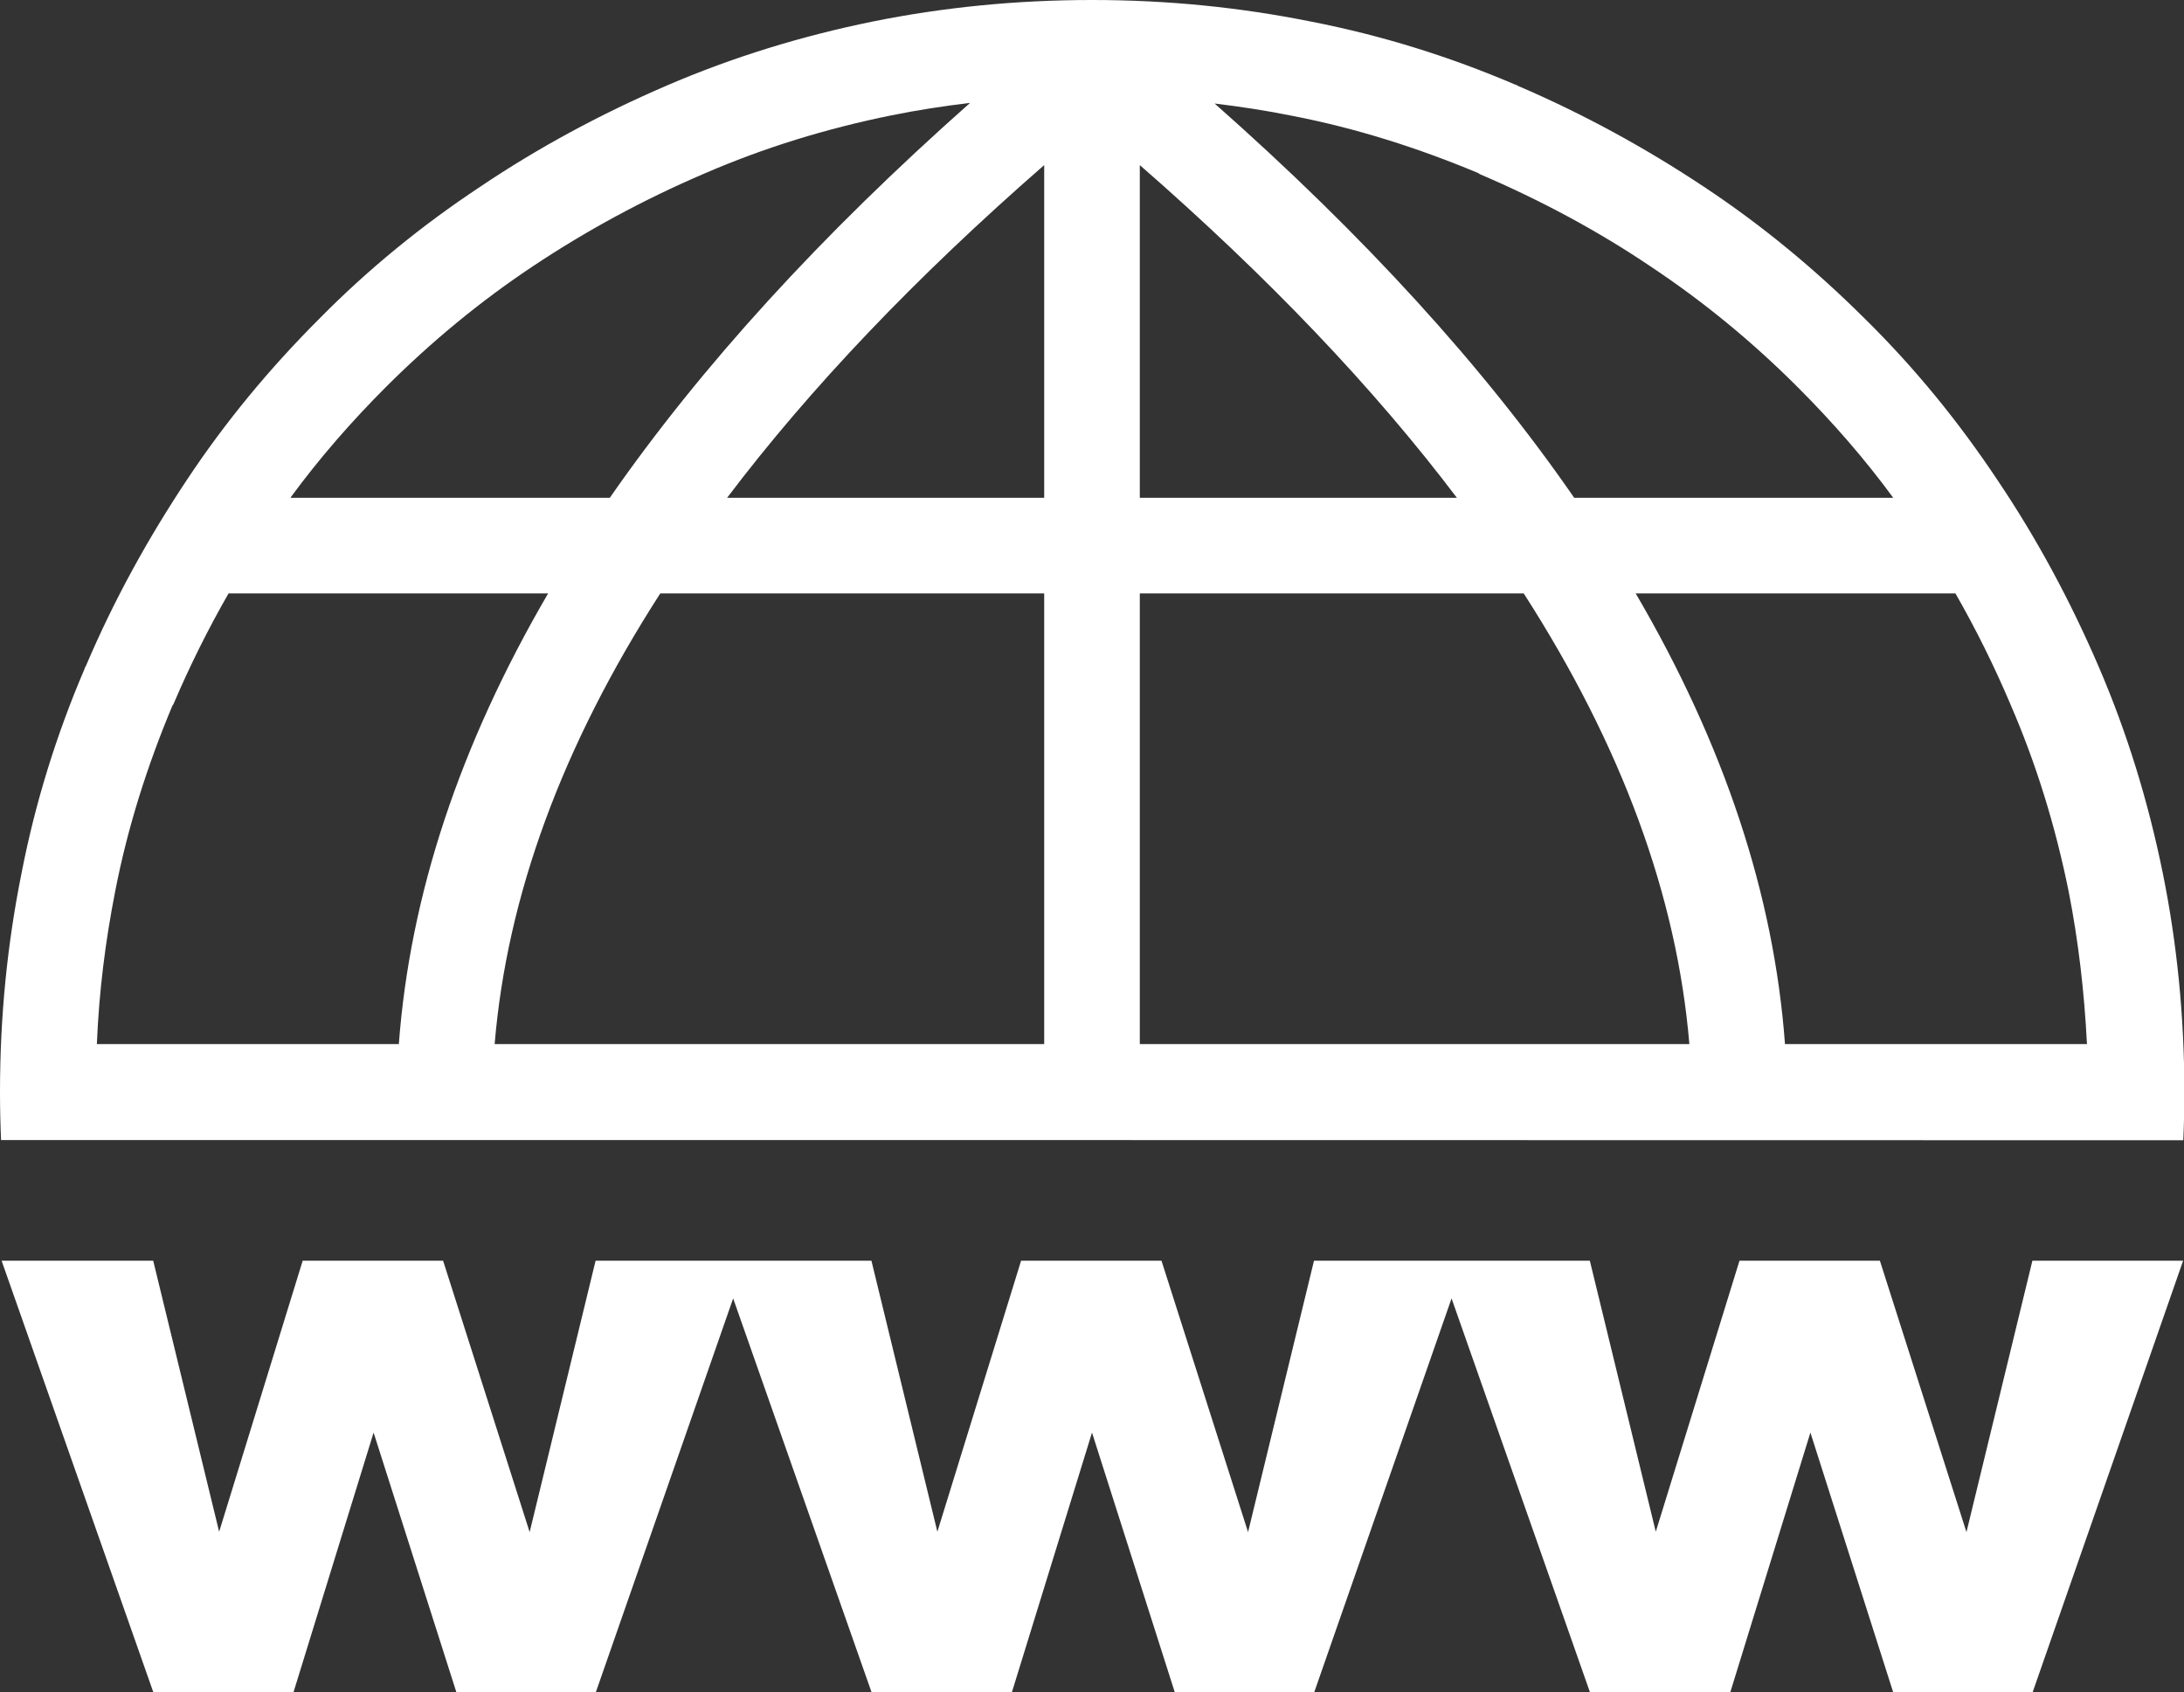
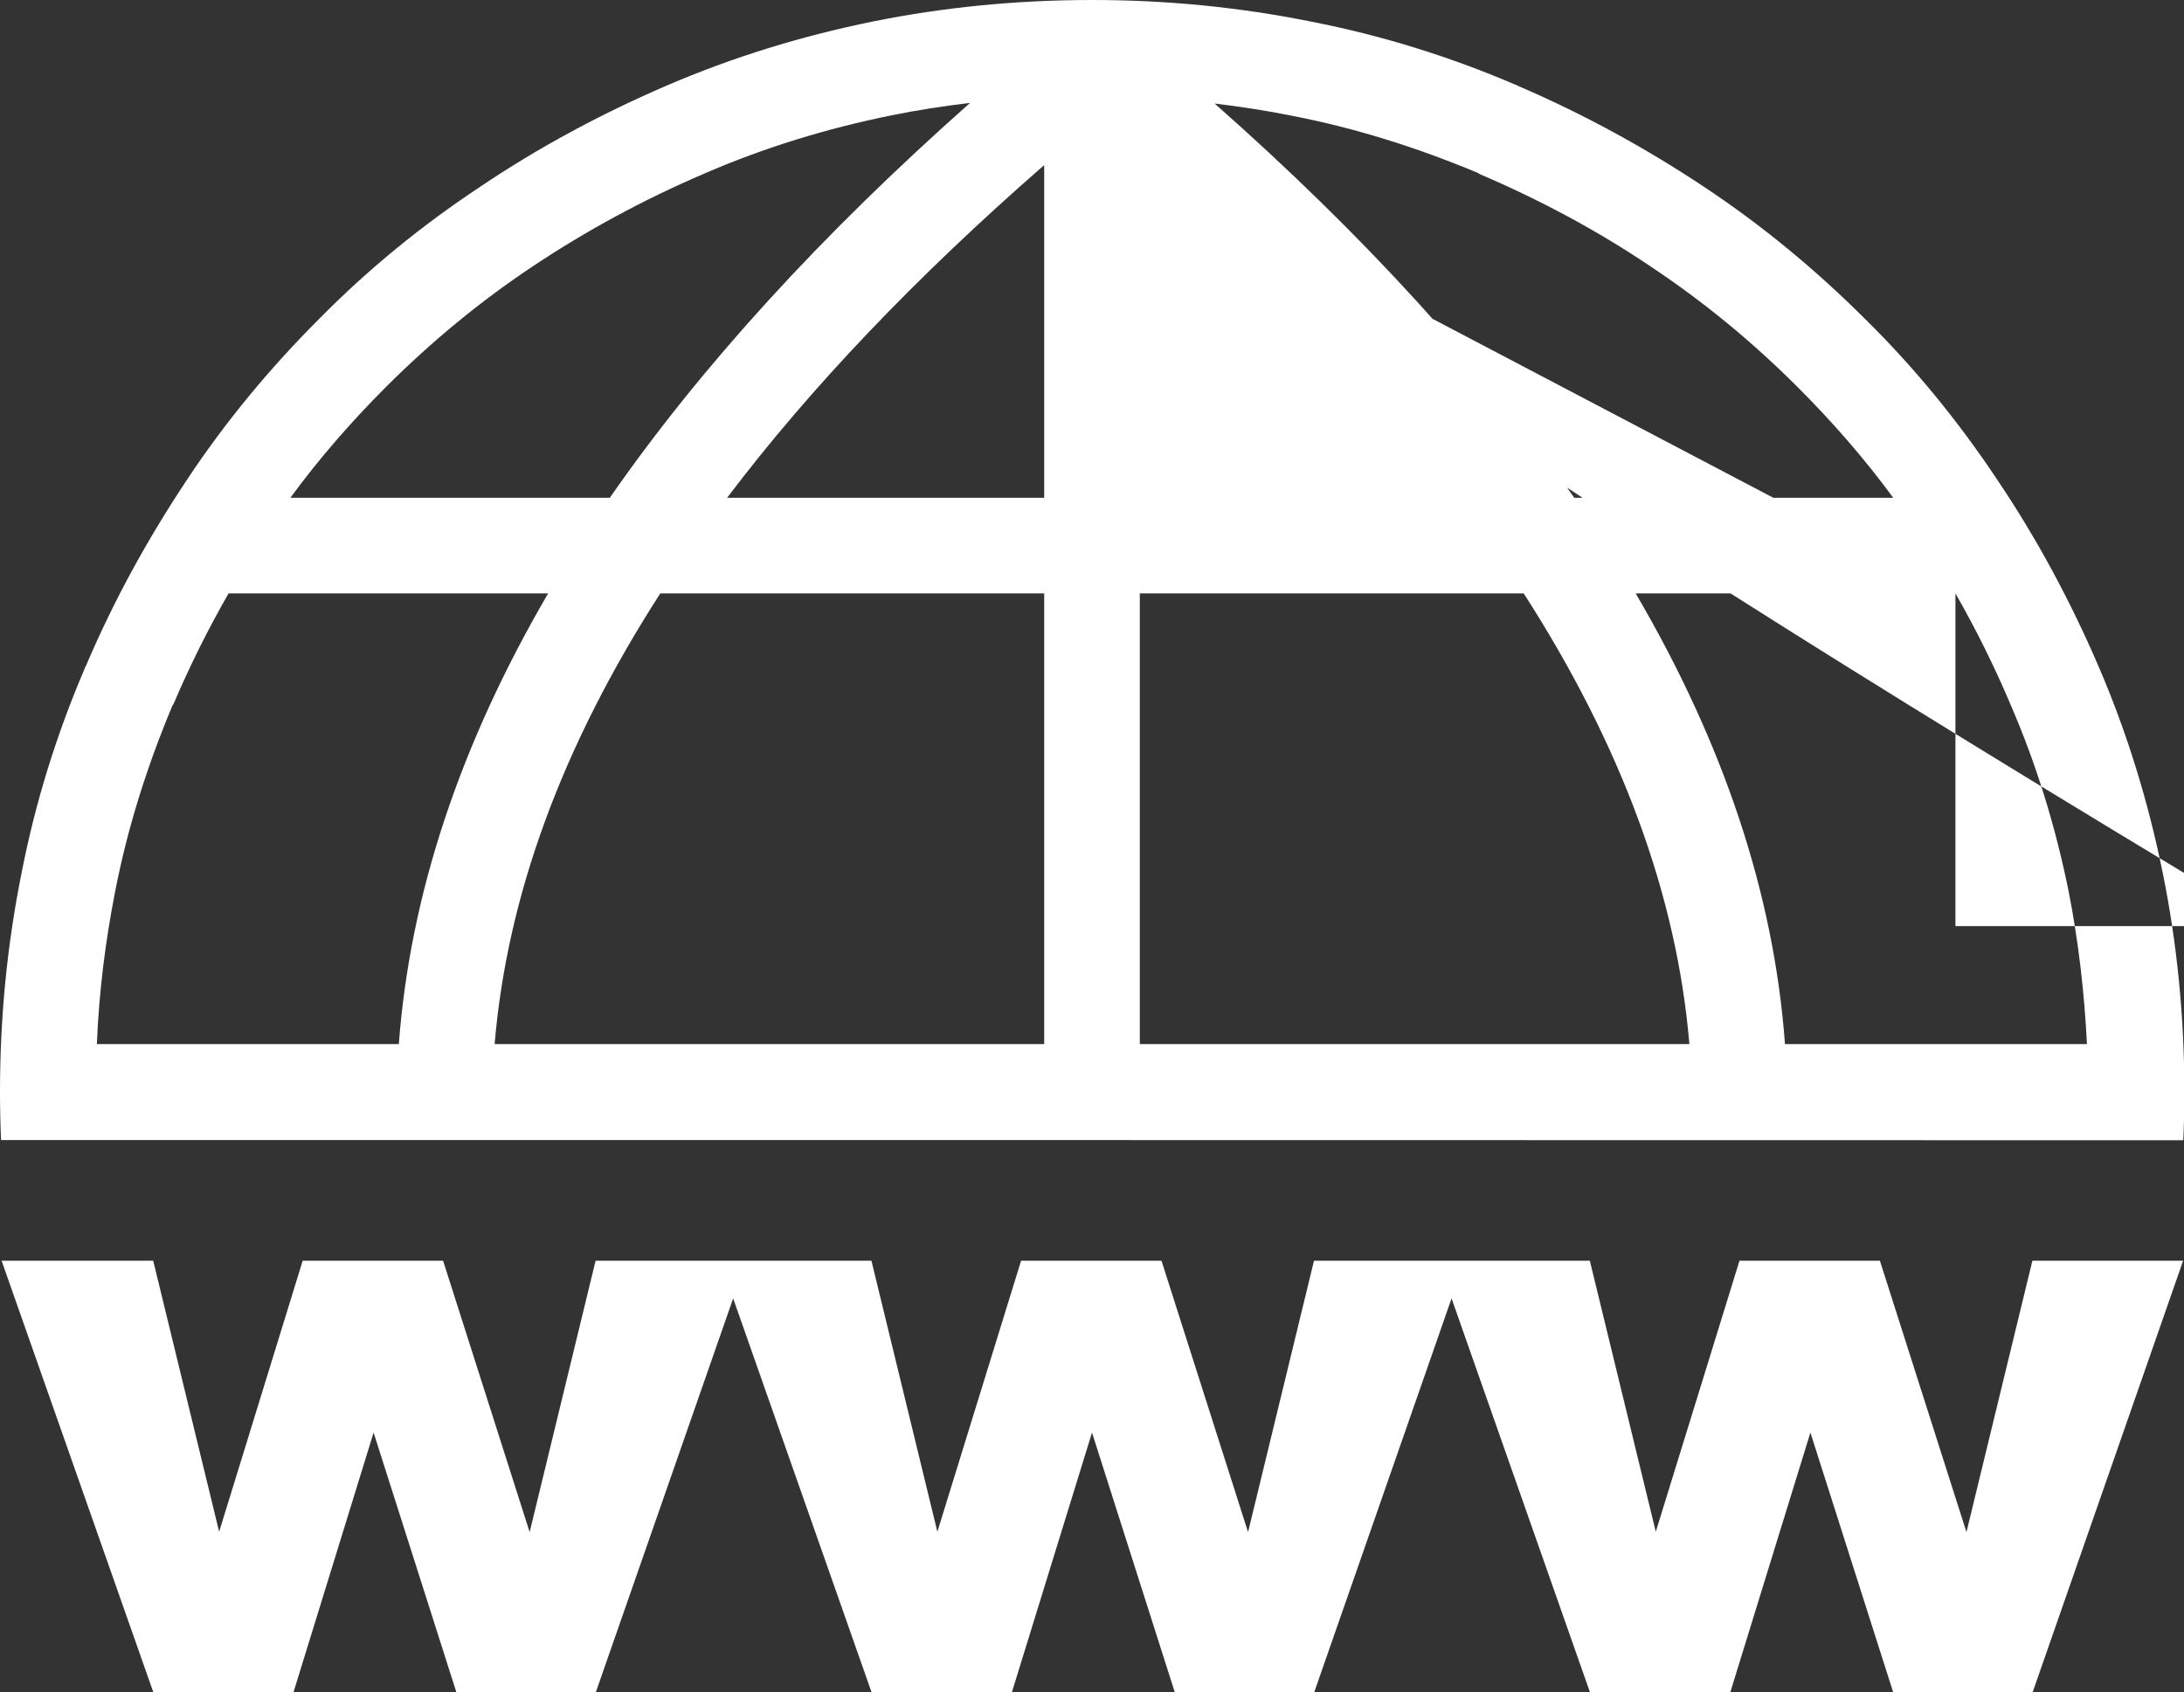
<svg xmlns="http://www.w3.org/2000/svg" version="1.1" id="Layer_1" x="0px" y="0px" viewBox="0 0 122.88 95.23" style="enable-background:new 0 0 122.88 95.23" xml:space="preserve">
  <rect x="0" y="0" width="122.88" height="95.23" fill="#333333" stroke="none" />
  <g>
-     <path fill="#fff" d="M0.06,64.15C0.02,63.25,0,62.35,0,61.44c0-4.24,0.41-8.33,1.22-12.35c0.77-3.94,1.95-7.74,3.54-11.46 c0-0.04,0.04-0.11,0.07-0.15c1.58-3.72,3.5-7.19,5.68-10.47c2.17-3.28,4.68-6.3,7.45-9.07c2.76-2.8,5.79-5.27,9.07-7.44 c3.28-2.21,6.78-4.09,10.47-5.68c3.76-1.62,7.63-2.8,11.61-3.61C53.07,0.41,57.2,0,61.44,0c4.24,0,8.33,0.41,12.35,1.22 c3.94,0.77,7.74,1.95,11.46,3.54c0.04,0,0.11,0.04,0.15,0.07c3.69,1.58,7.19,3.5,10.47,5.68c3.28,2.17,6.3,4.68,9.07,7.44 c2.8,2.76,5.27,5.79,7.45,9.07c2.21,3.28,4.09,6.78,5.68,10.47c1.62,3.76,2.8,7.63,3.61,11.61c0.81,3.98,1.22,8.11,1.22,12.35 c0,0.91-0.02,1.81-0.06,2.71C82.02,64.15,40.96,64.15,0.06,64.15L0.06,64.15z M82.41,70.94h7.04l3.71,15.25l4.71-15.25h7.9 l4.87,15.27l3.71-15.27h8.48l-8.47,24.29h-7.84l-4.66-14.62l-4.51,14.62h-7.89l-7.79-22.17l-7.73,22.17h-7.84l-4.66-14.62 l-4.51,14.62h-7.89l-7.79-22.17l-7.73,22.17h-7.84l-4.66-14.62l-4.51,14.62H8.63L0.09,70.94h8.53l3.71,15.25l4.7-15.25h7.9 l4.87,15.27l3.71-15.27h6.99h1.49h7.04l3.71,15.25l4.71-15.25h7.9l4.87,15.27l3.71-15.27h6.99H82.41L82.41,70.94z M5.45,58.75 h16.99c0.63-8.4,3.43-16.84,8.4-25.36H12.86c-1.14,1.99-2.17,4.05-3.1,6.23c-0.04,0.04-0.04,0.07-0.07,0.11 c-1.4,3.35-2.51,6.82-3.21,10.43C5.93,52.96,5.57,55.8,5.45,58.75L5.45,58.75z M16.36,28.01h17.95 c5.12-7.37,11.87-14.78,20.27-22.22c-1.51,0.18-2.99,0.41-4.42,0.7c-3.65,0.74-7.15,1.81-10.54,3.28c-3.43,1.47-6.63,3.21-9.62,5.2 c-2.99,1.99-5.71,4.24-8.26,6.78c-1.95,1.95-3.76,4.02-5.38,6.23V28.01L16.36,28.01z M68.3,5.79c8.44,7.45,15.18,14.85,20.27,22.22 h17.95c-1.62-2.21-3.43-4.28-5.38-6.23c-2.54-2.54-5.27-4.79-8.26-6.78c-2.95-1.99-6.16-3.72-9.62-5.2 c-0.04-0.04-0.07-0.04-0.11-0.07c-3.35-1.4-6.82-2.51-10.43-3.21c-1.47-0.3-2.95-0.52-4.42-0.7V5.79L68.3,5.79z M110.02,33.39 H92.03c4.98,8.51,7.78,16.95,8.4,25.36h16.99c-0.15-2.95-0.48-5.79-1.03-8.59c-0.74-3.65-1.81-7.15-3.28-10.54 C112.19,37.45,111.16,35.38,110.02,33.39L110.02,33.39L110.02,33.39z M64.13,9.29v18.72h17.84C77.29,21.82,71.35,15.59,64.13,9.29 L64.13,9.29z M64.13,33.39v25.36h30.92c-0.7-8.33-3.8-16.77-9.32-25.36H64.13L64.13,33.39z M58.75,58.75V33.39h-21.6 c-5.53,8.59-8.62,17.03-9.32,25.36H58.75L58.75,58.75z M58.75,28.01V9.29c-7.22,6.3-13.16,12.53-17.84,18.72H58.75L58.75,28.01z" />
+     <path fill="#fff" d="M0.06,64.15C0.02,63.25,0,62.35,0,61.44c0-4.24,0.41-8.33,1.22-12.35c0.77-3.94,1.95-7.74,3.54-11.46 c0-0.04,0.04-0.11,0.07-0.15c1.58-3.72,3.5-7.19,5.68-10.47c2.17-3.28,4.68-6.3,7.45-9.07c2.76-2.8,5.79-5.27,9.07-7.44 c3.28-2.21,6.78-4.09,10.47-5.68c3.76-1.62,7.63-2.8,11.61-3.61C53.07,0.41,57.2,0,61.44,0c4.24,0,8.33,0.41,12.35,1.22 c3.94,0.77,7.74,1.95,11.46,3.54c0.04,0,0.11,0.04,0.15,0.07c3.69,1.58,7.19,3.5,10.47,5.68c3.28,2.17,6.3,4.68,9.07,7.44 c2.8,2.76,5.27,5.79,7.45,9.07c2.21,3.28,4.09,6.78,5.68,10.47c1.62,3.76,2.8,7.63,3.61,11.61c0.81,3.98,1.22,8.11,1.22,12.35 c0,0.91-0.02,1.81-0.06,2.71C82.02,64.15,40.96,64.15,0.06,64.15L0.06,64.15z M82.41,70.94h7.04l3.71,15.25l4.71-15.25h7.9 l4.87,15.27l3.71-15.27h8.48l-8.47,24.29h-7.84l-4.66-14.62l-4.51,14.62h-7.89l-7.79-22.17l-7.73,22.17h-7.84l-4.66-14.62 l-4.51,14.62h-7.89l-7.79-22.17l-7.73,22.17h-7.84l-4.66-14.62l-4.51,14.62H8.63L0.09,70.94h8.53l3.71,15.25l4.7-15.25h7.9 l4.87,15.27l3.71-15.27h6.99h1.49h7.04l3.71,15.25l4.71-15.25h7.9l4.87,15.27l3.71-15.27h6.99H82.41L82.41,70.94z M5.45,58.75 h16.99c0.63-8.4,3.43-16.84,8.4-25.36H12.86c-1.14,1.99-2.17,4.05-3.1,6.23c-0.04,0.04-0.04,0.07-0.07,0.11 c-1.4,3.35-2.51,6.82-3.21,10.43C5.93,52.96,5.57,55.8,5.45,58.75L5.45,58.75z M16.36,28.01h17.95 c5.12-7.37,11.87-14.78,20.27-22.22c-1.51,0.18-2.99,0.41-4.42,0.7c-3.65,0.74-7.15,1.81-10.54,3.28c-3.43,1.47-6.63,3.21-9.62,5.2 c-2.99,1.99-5.71,4.24-8.26,6.78c-1.95,1.95-3.76,4.02-5.38,6.23V28.01L16.36,28.01z M68.3,5.79c8.44,7.45,15.18,14.85,20.27,22.22 h17.95c-1.62-2.21-3.43-4.28-5.38-6.23c-2.54-2.54-5.27-4.79-8.26-6.78c-2.95-1.99-6.16-3.72-9.62-5.2 c-0.04-0.04-0.07-0.04-0.11-0.07c-3.35-1.4-6.82-2.51-10.43-3.21c-1.47-0.3-2.95-0.52-4.42-0.7V5.79L68.3,5.79z M110.02,33.39 H92.03c4.98,8.51,7.78,16.95,8.4,25.36h16.99c-0.15-2.95-0.48-5.79-1.03-8.59c-0.74-3.65-1.81-7.15-3.28-10.54 C112.19,37.45,111.16,35.38,110.02,33.39L110.02,33.39L110.02,33.39z v18.72h17.84C77.29,21.82,71.35,15.59,64.13,9.29 L64.13,9.29z M64.13,33.39v25.36h30.92c-0.7-8.33-3.8-16.77-9.32-25.36H64.13L64.13,33.39z M58.75,58.75V33.39h-21.6 c-5.53,8.59-8.62,17.03-9.32,25.36H58.75L58.75,58.75z M58.75,28.01V9.29c-7.22,6.3-13.16,12.53-17.84,18.72H58.75L58.75,28.01z" />
  </g>
</svg>